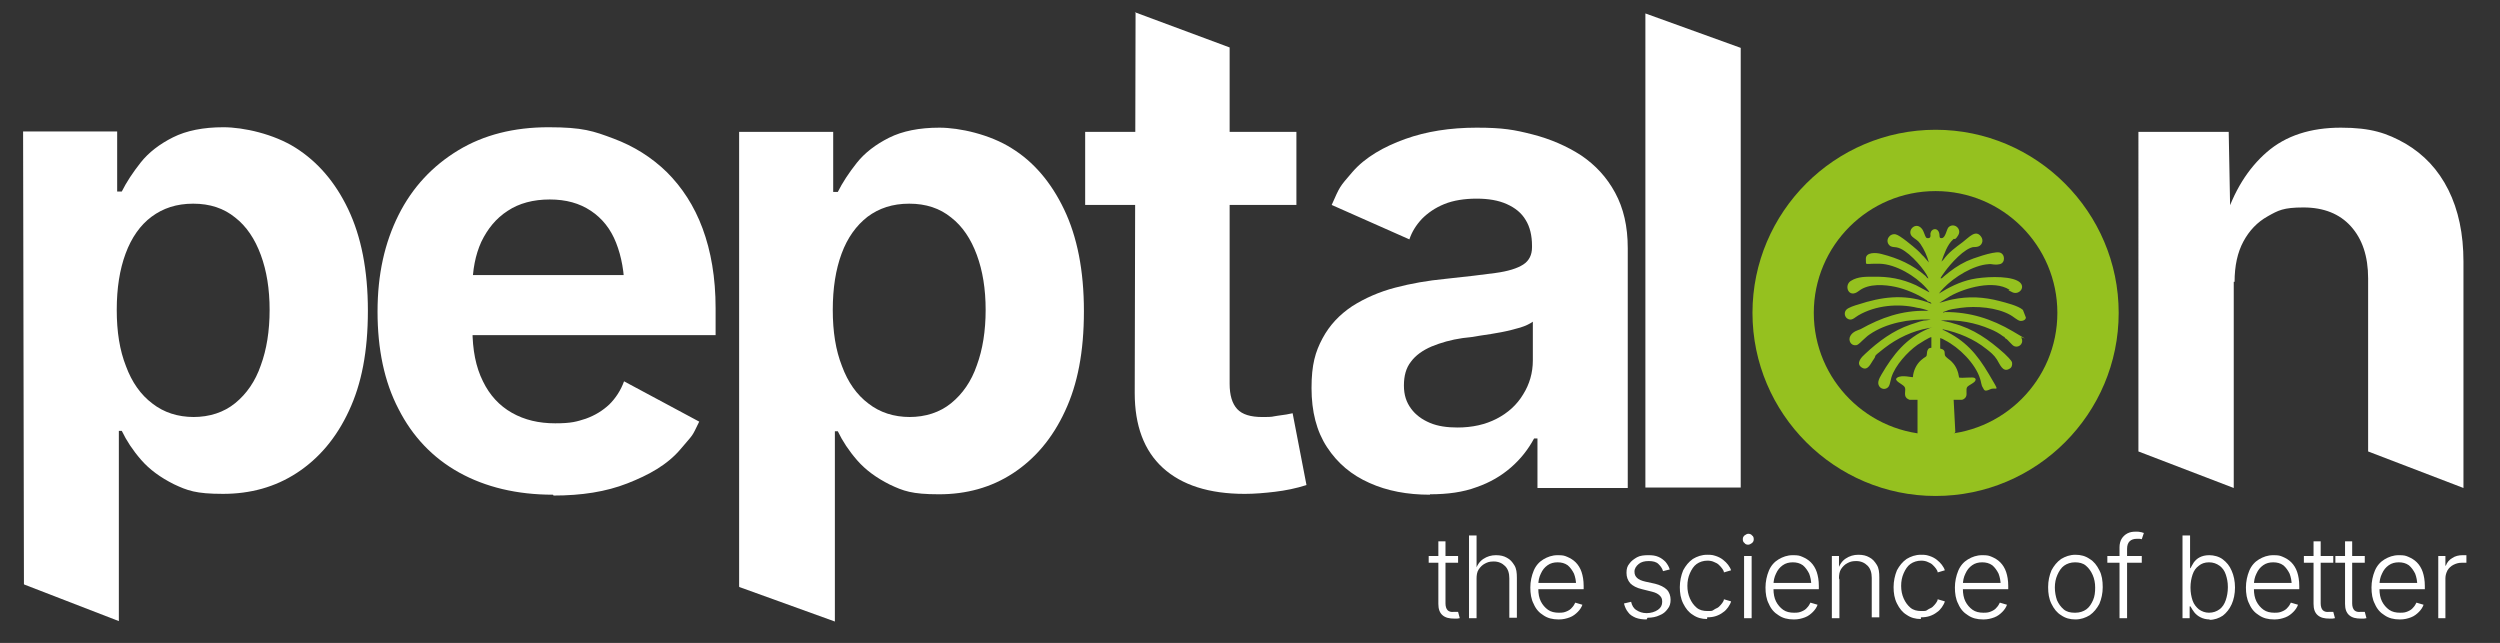
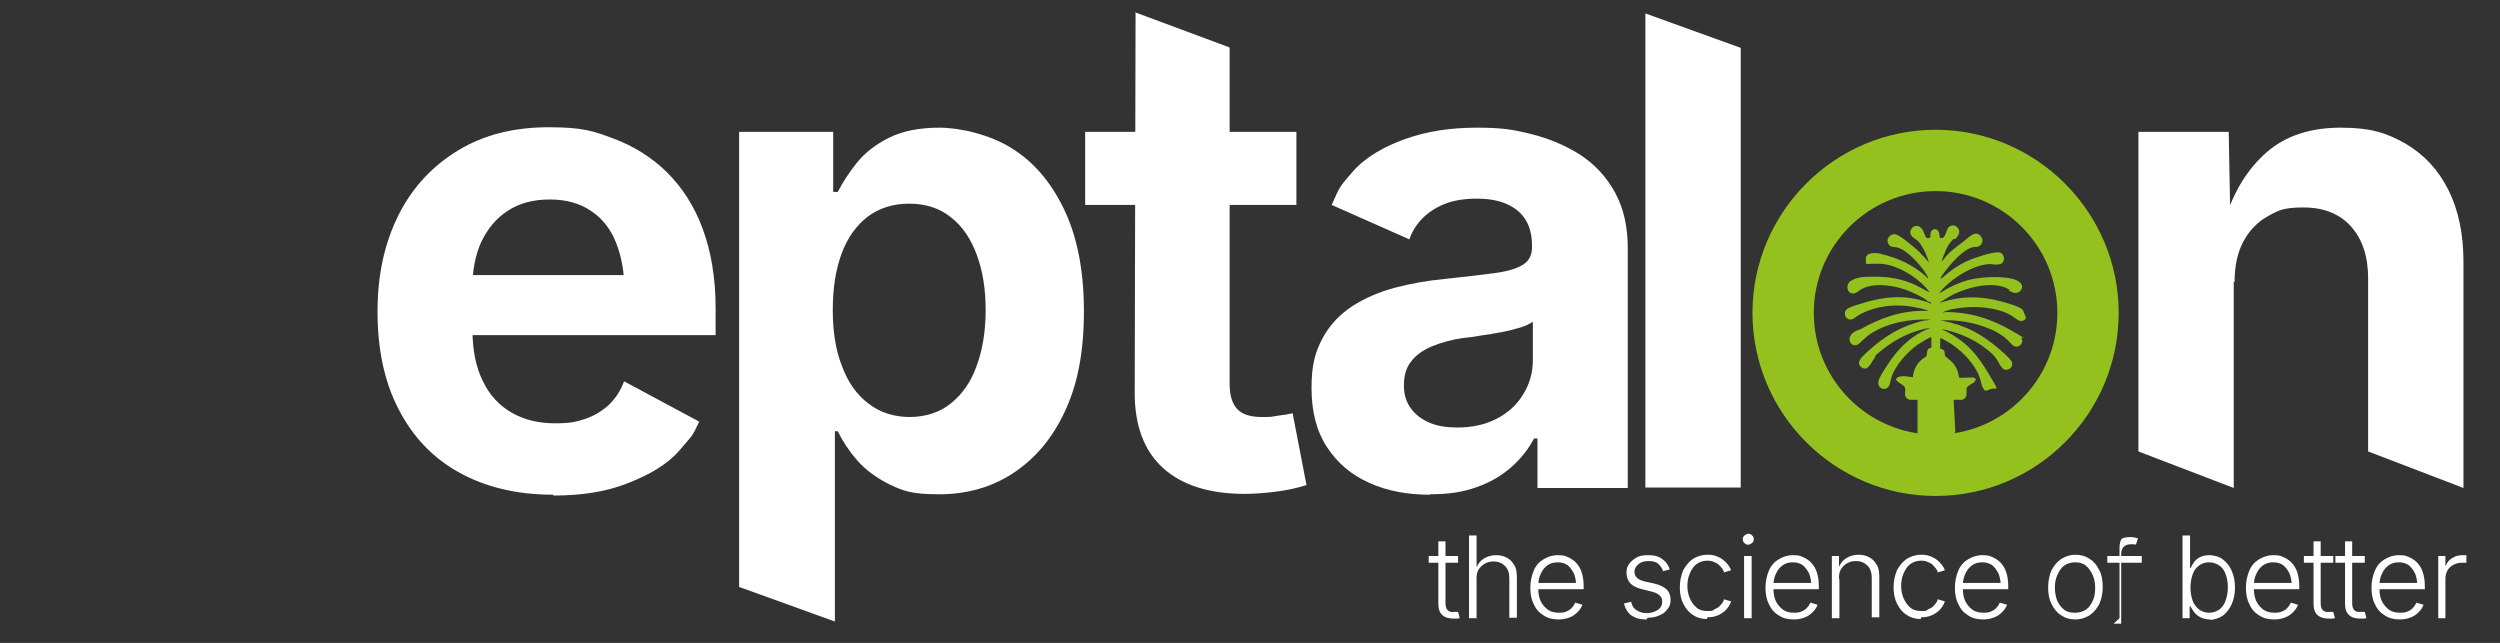
<svg xmlns="http://www.w3.org/2000/svg" id="Ebene_1" version="1.1" viewBox="0 0 595.3 153.1">
  <rect x="0" y="0" width="595.3" height="153.1" fill="#333333" stroke="none" />
  <defs>
    <style>
      .st0 {
        fill: #fff;
      }

      .st1 {
        fill: #fefefe;
      }

      .st2 {
        fill: #95c11f;
      }
    </style>
  </defs>
  <g>
-     <path class="st0" d="M5.7,139.1l-.2-107.8h22.4v14.3h1.1c1.1-2.2,2.6-4.5,4.5-6.9,1.9-2.4,4.5-4.4,7.7-6,3.2-1.6,7.2-2.4,12-2.4s12,1.6,17.2,4.9,9.4,8.1,12.5,14.6c3.1,6.5,4.7,14.5,4.7,24.2s-1.5,17.4-4.5,23.8c-3,6.5-7.2,11.4-12.4,14.8-5.2,3.4-11.1,5-17.6,5s-8.5-.8-11.7-2.3c-3.2-1.6-5.8-3.5-7.8-5.8-2-2.3-3.5-4.6-4.6-6.9h-.7v45.3l-22.5-8.7ZM46,99.3c3.9,0,7.3-1.1,10-3.3,2.7-2.2,4.8-5.2,6.1-9,1.4-3.8,2.1-8.2,2.1-13.2s-.7-9.3-2.1-13.1c-1.4-3.8-3.4-6.8-6.1-8.9-2.7-2.2-6-3.3-10-3.3s-7.2,1.1-9.9,3.1-4.8,5-6.2,8.8c-1.4,3.8-2.1,8.2-2.1,13.4s.7,9.6,2.2,13.4c1.4,3.8,3.5,6.8,6.3,8.9,2.7,2.1,6,3.2,9.9,3.2Z" />
    <path class="st0" d="M131.7,117.8c-8.6,0-16.1-1.8-22.4-5.3-6.3-3.5-11.1-8.6-14.4-15.1-3.4-6.5-5-14.3-5-23.2s1.7-16.4,5-23c3.3-6.6,8.1-11.7,14.2-15.4,6.1-3.7,13.3-5.5,21.5-5.5s10.7.9,15.5,2.7c4.8,1.8,9,4.4,12.7,8,3.6,3.6,6.5,8,8.5,13.4,2,5.4,3.1,11.7,3.1,19v6.4h-71.2v-14.3h60.1l-10.6,3.8c0-4.4-.7-8.2-2-11.5-1.3-3.3-3.3-5.8-6-7.6-2.7-1.8-5.9-2.7-9.8-2.7s-7.3.9-10,2.7c-2.8,1.8-4.8,4.3-6.3,7.4-1.4,3.1-2.1,6.7-2.1,10.7v10.1c0,4.9.8,9,2.5,12.4,1.6,3.3,3.9,5.8,6.9,7.5,3,1.7,6.4,2.5,10.3,2.5s5.1-.4,7.3-1.1c2.2-.8,4-1.9,5.6-3.4,1.5-1.5,2.7-3.3,3.5-5.5l17.9,9.6c-1.9,3.9-1.2,2.7-4.4,6.5s-7.6,6.2-12.7,8.2-10.9,2.9-17.6,2.9Z" />
    <path class="st0" d="M176,139.7V31.4h22.4v14.3h1.1c1.1-2.2,2.6-4.5,4.5-6.9,1.9-2.4,4.5-4.4,7.7-6,3.2-1.6,7.2-2.4,12-2.4s12,1.6,17.2,4.9c5.2,3.2,9.4,8.1,12.5,14.6,3.1,6.5,4.7,14.5,4.7,24.2s-1.5,17.4-4.5,23.8c-3,6.5-7.2,11.4-12.4,14.8-5.2,3.4-11.1,5-17.6,5s-8.5-.8-11.7-2.3c-3.2-1.6-5.8-3.5-7.8-5.8-2-2.3-3.5-4.6-4.6-6.9h-.7v45.3l-22.7-8.2ZM216.5,99.3c3.9,0,7.3-1.1,10-3.3,2.7-2.2,4.8-5.2,6.1-9,1.4-3.8,2.1-8.2,2.1-13.2s-.7-9.3-2.1-13.1-3.4-6.8-6.1-8.9c-2.7-2.2-6-3.3-10-3.3s-7.2,1.1-9.9,3.1c-2.7,2.1-4.8,5-6.2,8.8-1.4,3.8-2.1,8.2-2.1,13.4s.7,9.6,2.2,13.4c1.4,3.8,3.5,6.8,6.3,8.9,2.7,2.1,6,3.2,9.9,3.2Z" />
    <path class="st0" d="M308.7,31.4v17.4h-50.3v-17.4h50.3ZM270.2,2.9l22.6,8.4v80.1c0,2.7.6,4.7,1.8,6s3.2,1.9,6,1.9,2.1-.1,3.6-.3c1.6-.2,2.8-.4,3.6-.6l3.3,17.1c-2.5.8-5,1.3-7.5,1.6-2.5.3-4.9.5-7.2.5-8.5,0-15-2.1-19.5-6.2-4.5-4.1-6.7-10.1-6.7-17.8l.2-90.5Z" />
    <path class="st0" d="M340.5,117.8c-5.4,0-10.2-.9-14.4-2.8-4.3-1.9-7.6-4.7-10.1-8.5-2.5-3.8-3.7-8.5-3.7-14.1s.9-8.6,2.6-11.8c1.7-3.2,4.1-5.7,7.1-7.7,3-1.9,6.4-3.4,10.2-4.4,3.8-1,7.8-1.7,12-2.1,4.9-.5,8.9-1,11.9-1.4,3-.4,5.2-1.1,6.6-2,1.4-.9,2.1-2.3,2.1-4.1v-.4c0-2.4-.5-4.5-1.5-6.1-1-1.7-2.5-2.9-4.5-3.8-2-.9-4.4-1.3-7.2-1.3s-5.5.4-7.7,1.3c-2.2.9-3.9,2.1-5.3,3.5-1.4,1.5-2.4,3.1-3,4.9l-18.5-8.2c2-4.5,1.8-4.2,4.9-7.8s7.6-6.1,12.6-7.9c5-1.8,10.7-2.7,17-2.7s9,.5,13.3,1.6c4.3,1.1,8.2,2.8,11.6,5,3.4,2.3,6.1,5.2,8.1,8.9,2,3.7,3,8,3,13.2v57.1h-21.5v-11.8h-.8c-1.4,2.6-3.2,4.9-5.5,6.9-2.3,2-5,3.6-8.2,4.7-3.2,1.2-6.9,1.7-11.1,1.7ZM347,101.8c3.6,0,6.7-.7,9.4-2.1,2.7-1.4,4.8-3.3,6.3-5.8,1.5-2.4,2.3-5.1,2.3-8.1v-9.2c-.7.5-1.7,1-3,1.4-1.4.4-2.9.8-4.5,1.1-1.7.3-3.3.6-4.9.8-1.6.3-3.1.5-4.3.6-2.8.4-5.2,1.1-7.4,2-2.1.9-3.8,2.1-4.9,3.6-1.2,1.5-1.7,3.4-1.7,5.7s.6,4,1.7,5.5c1.1,1.5,2.6,2.6,4.5,3.4,1.9.8,4.1,1.1,6.6,1.1Z" />
    <path class="st0" d="M414.5,11.3v104.8h-22.7V3.2l22.7,8.2Z" />
    <path class="st0" d="M531.9,67.1v49.1l-22.7-8.7V31.4h21.5l.4,21.2h-1.4c2.2-7.1,5.6-12.5,10.1-16.4,4.5-3.9,10.4-5.8,17.6-5.8s11,1.3,15.4,3.8c4.4,2.6,7.8,6.2,10.2,11,2.4,4.8,3.6,10.5,3.6,17.1v53.9l-22.7-8.7v-41.2c0-5.3-1.4-9.4-4.1-12.4-2.7-3-6.5-4.5-11.3-4.5s-6,.7-8.5,2.1c-2.5,1.4-4.4,3.4-5.8,6-1.4,2.6-2.1,5.8-2.1,9.6Z" />
    <g>
      <path class="st2" d="M482.4,75.6c0,.6-.8.9-1.4.8s-1.7-1.1-2.3-1.4c-3.2-1.8-8.1-2.2-11.8-1.7s-2.8.6-4.2,1c0,.3.3,0,.5,0,5.9,0,11,1.6,16.1,4.6s1.7,1,2,1.5c.7,1.1-.3,2.4-1.5,2.1-.8-.2-1.6-1.7-2.4-2,0-.3-.2-.3-.4-.4-.9-.7-2-1.3-3-1.7-3.7-1.6-7.7-2.3-11.7-2.1,0,.1.2.1.3.1.8.2,1.7.3,2.5.6,4.9,1.3,8.5,3.9,12.2,7.2.4.4,1.7,1.6,1.8,2.1s0,1.2-.6,1.5c-1.6,1-2.3-1.1-3-2.2s-1.6-1.8-2.5-2.5c-3-2.4-6.6-3.9-10.4-4.7,0,.3,0,.2.2.2,5.2,2.5,7.9,5.6,10.8,10.5s1.8,2.9.3,3.6-1.4.1-1.8-.5c-.3-.4-.4-1.5-.6-2-1.1-3.6-5-7.5-8.4-9.2-.3-.2-.7-.4-1.1-.5v2.5s.4.1.6.2c.6.4.4.7.5,1.3s1.2,1.1,1.7,1.7c1,1,1.5,2.3,1.7,3.7.7.2,3.3-.2,3.7.1s.2.4.2.5c0,.6-1.7,1.2-2,1.7s0,1.5-.2,2.1-.8.9-1.1.9h-1.9l.4,7.7c-3.4,4.3-4.2,3.8-9,.5v-8.2s-1.9,0-1.9,0c-.1,0-.6-.3-.7-.4-.8-.8,0-2-.5-2.7s-2.8-1.5-1.7-2.2,3.5,0,3.7-.1c.1-1.5.8-3,1.9-4s1.3-.7,1.4-1.3,0-.8.3-1.3.8-.3.8-.4c0,0,0-.5,0-.7,0-.6,0-1.2,0-1.8-.2-.2-3,1.6-3.3,1.8-2.4,1.7-5.3,4.9-6.2,7.7-.2.6-.3,1.4-.5,1.9-.4,1.1-1.8,1.2-2.4.3s0-1.9.5-2.8c2.8-4.8,5.9-8.7,11.1-10.9s.3,0,.2-.2c-3.9.7-7.5,2.4-10.6,4.8s-1.7,1.5-2.5,2.6c-.7.9-1.4,3-2.9,2s0-2.5.9-3.3c3.1-2.9,6.6-5.5,10.7-6.9s2.9-.8,4.4-1.1.3,0,.3-.1c-4.9-.2-10.5.8-14.5,3.6-.6.4-.8.7-1.3,1.1s-1.2,1.3-1.8,1.4c-1.2.2-2-1.1-1.4-2.2s1.9-1.4,2.4-1.6c5-2.8,9.9-4.5,15.7-4.4s.8.2.5,0-2.2-.7-2.6-.7c-4.6-1.1-10-.6-14.1,1.8-.9.5-1.6,1.5-2.7.7-.6-.5-.7-1.4-.2-2s2.2-1.1,2.9-1.3c5.5-1.8,10.7-2.5,16.3-.6.4.1.8.4,1.1.4,0-.3-.6-.5-.8-.5-.1,0-.2-.2-.3-.3-2-1.4-5.1-2.7-7.5-3.2s-6.3-.9-8.7,1-3.6-1.3-1.9-2.4,3.8-1,5.3-1c3.7-.1,6.9.5,10.2,2l3.2,1.7c.1-.1-.7-1-.8-1.1-2.5-2.8-7.2-5.6-11-5.7s-3.2.6-3.3-1.1,2.4-1.6,3.8-1.2c3.9,1,7.3,2.5,10.4,5.2.2.2.4.6.7.6,0,0-.4-.9-.5-1-1.2-2-4.7-6-7.1-6.4-.6-.1-1.2,0-1.7-.5-1.1-1.1,0-2.9,1.5-2.6,1,.2,4.2,2.9,5.1,3.7s1,1.1,1.6,1.6l1.2,1.4c-.4-1.5-1.1-3.1-2-4.4-.7-1-1.1-1-1.9-1.7-1.6-1.4.9-4,2.4-1.7.3.5.6,1.5.8,1.8s.8.3,1,0,0-.7.1-1c.2-1,1.4-1.3,1.9-.4s-.1,1.7.8,1.6,1.1-2.1,1.6-2.6c1.3-1.2,3.2.4,2.3,1.9s-.9.6-1.2,1c-1.4,1.2-2.2,3.6-2.8,5.3l.5-.5c1.2-1.7,2.9-2.9,4.5-4.1s3.1-3.1,4.4-1.4c.8,1,.2,2.4-1.1,2.5s-.4,0-.5,0c-2.3.2-5.7,4.1-7,5.9s-1,1.5-.9,1.6c.2,0,.5-.3.7-.5,1.8-1.5,3.3-2.6,5.4-3.6,1.5-.7,6.2-2.3,7.7-2.1,1.5.2,1.6,2.5.2,2.8s-1.8-.1-2.6,0c-3.7.2-8.3,3.1-10.8,5.7-.4.4-.8.9-1.1,1.3,2.4-1.5,5-2.8,7.8-3.4s8.3-.9,10.8.3.6,3.6-1.1,2.8-.5-.4-.7-.6c-3.7-2.4-10.5-.5-14.1,1.5l-2.6,1.6c1-.2,2-.6,3.1-.8,3.9-.8,7.5-.6,11.3.4,1.5.4,4.4,1.1,5.5,2.1M460.9,68.2v.5" />
      <path class="st1" d="M496.5,72.5c0,0,0,0,0,.1h0Z" />
      <path class="st2" d="M460.9,118.1c-24,0-43.6-19.6-43.6-43.6s19.6-43.6,43.6-43.6,43.6,19.6,43.6,43.6-19.5,43.6-43.6,43.6ZM460.9,45.5c-16,0-29,13-29,29s13,29,29,29,29-13,29-29-13-29-29-29Z" />
    </g>
  </g>
  <g>
    <path class="st0" d="M347.2,132.4v1.6h-7v-1.6h7ZM342.4,128.9h1.8v14.8c0,.7.2,1.3.5,1.6s.8.5,1.5.4c.1,0,.3,0,.5,0,.2,0,.3,0,.5,0l.4,1.5c-.2,0-.4.1-.6.1s-.5,0-.7,0c-1.2,0-2.1-.2-2.8-.8s-1-1.5-1-2.7v-14.9Z" />
    <path class="st0" d="M351.6,138v9.2h-1.8v-19.7h1.8v8.4h-.3c.4-1.3,1-2.2,1.9-2.8.9-.6,1.9-.9,3-.9s1.9.2,2.6.6c.8.4,1.3,1,1.8,1.8s.6,1.8.6,3v9.5h-1.8v-9.4c0-1.2-.3-2.2-1-2.9-.7-.7-1.6-1.1-2.7-1.1s-1.5.2-2.1.5c-.6.3-1.1.8-1.5,1.4-.4.6-.5,1.4-.5,2.2Z" />
    <path class="st0" d="M371.1,147.5c-1.4,0-2.6-.3-3.6-1-1-.6-1.8-1.5-2.3-2.7-.6-1.1-.8-2.5-.8-3.9s.3-2.8.8-4,1.3-2.1,2.3-2.7,2.1-1,3.4-1,1.6.1,2.3.4c.7.3,1.4.7,2,1.3.6.6,1.1,1.4,1.4,2.3.3.9.5,2,.5,3.3v.8h-11.6v-1.5h10.6l-.8.6c0-1.1-.2-2-.5-2.8-.4-.8-.9-1.5-1.5-2-.7-.5-1.5-.7-2.4-.7s-1.7.2-2.4.7c-.7.5-1.2,1.1-1.6,2-.4.8-.6,1.7-.6,2.7v.9c0,1.2.2,2.2.6,3s1,1.5,1.7,2c.7.5,1.6.7,2.6.7s1.3-.1,1.8-.3c.5-.2,1-.5,1.3-.9.4-.4.6-.8.8-1.2l1.7.5c-.2.6-.6,1.2-1.1,1.7-.5.5-1.1,1-1.9,1.3s-1.6.5-2.6.5Z" />
    <path class="st0" d="M392.1,147.5c-1,0-1.8-.1-2.6-.4-.7-.3-1.4-.7-1.8-1.3-.5-.6-.8-1.3-1-2.1l1.7-.4c.2.9.6,1.6,1.3,2,.6.4,1.4.7,2.4.7s2-.3,2.7-.8c.7-.5,1-1.1,1-1.9s-.2-1.1-.6-1.5c-.4-.4-1-.7-1.8-.9l-2.4-.6c-1.3-.3-2.2-.8-2.8-1.4-.6-.7-.9-1.5-.9-2.5s.2-1.6.7-2.2c.4-.6,1.1-1.1,1.8-1.5s1.7-.5,2.7-.5,1.7.1,2.4.4c.7.3,1.2.7,1.7,1.2.4.5.8,1.1,1,1.8l-1.6.4c-.2-.7-.6-1.2-1.1-1.7s-1.3-.7-2.3-.7-1.8.2-2.4.7-1,1.1-1,1.8.2,1.1.6,1.5c.4.4,1.1.7,2,.9l2.3.5c1.2.3,2.2.8,2.8,1.4s.9,1.5.9,2.4-.2,1.6-.7,2.2c-.5.7-1.1,1.2-1.9,1.5-.8.4-1.8.6-2.9.6Z" />
    <path class="st0" d="M406.5,147.4c-1.3,0-2.4-.3-3.4-1-1-.6-1.7-1.5-2.3-2.7s-.8-2.5-.8-3.9.3-2.8.8-4c.6-1.1,1.3-2,2.3-2.7,1-.6,2.1-1,3.4-1s1.4.1,2.1.3c.6.2,1.2.5,1.7.9.5.4.9.8,1.2,1.2.3.4.6.9.7,1.3l-1.7.5c0-.3-.2-.6-.4-.9-.2-.3-.5-.6-.8-.9-.3-.3-.7-.5-1.2-.7-.4-.2-1-.3-1.5-.3-1,0-1.9.3-2.6.8-.7.5-1.2,1.3-1.6,2.2-.4.9-.6,1.9-.6,3s.2,2.1.6,3c.4.9.9,1.6,1.6,2.2s1.6.8,2.6.8,1.1,0,1.5-.3.9-.4,1.2-.7c.3-.3.6-.6.8-.9s.4-.6.4-.9l1.7.5c-.1.5-.4.9-.7,1.4-.3.4-.7.9-1.2,1.2-.5.4-1.1.7-1.7.9s-1.3.3-2.1.3Z" />
    <path class="st0" d="M416.3,129.7c-.4,0-.7-.1-.9-.4-.3-.2-.4-.5-.4-.9s.1-.6.4-.9c.3-.2.6-.4.9-.4s.7.1.9.4c.3.2.4.5.4.9s-.1.6-.4.9c-.3.2-.6.4-.9.4ZM415.3,147.2v-14.8h1.8v14.8h-1.8Z" />
    <path class="st0" d="M427.1,147.5c-1.4,0-2.6-.3-3.6-1-1-.6-1.8-1.5-2.3-2.7-.6-1.1-.8-2.5-.8-3.9s.3-2.8.8-4,1.3-2.1,2.3-2.7,2.1-1,3.4-1,1.6.1,2.3.4c.7.3,1.4.7,2,1.3.6.6,1.1,1.4,1.4,2.3.3.9.5,2,.5,3.3v.8h-11.6v-1.5h10.6l-.8.6c0-1.1-.2-2-.5-2.8-.4-.8-.9-1.5-1.5-2-.7-.5-1.5-.7-2.4-.7s-1.7.2-2.4.7c-.7.5-1.2,1.1-1.6,2-.4.8-.6,1.7-.6,2.7v.9c0,1.2.2,2.2.6,3s1,1.5,1.7,2c.7.5,1.6.7,2.6.7s1.3-.1,1.8-.3c.5-.2,1-.5,1.3-.9.4-.4.6-.8.8-1.2l1.7.5c-.2.6-.6,1.2-1.1,1.7-.5.5-1.1,1-1.9,1.3s-1.6.5-2.6.5Z" />
    <path class="st0" d="M438,138v9.2h-1.8v-14.8h1.7v3.4s-.3,0-.3,0c.4-1.3,1-2.2,1.9-2.8.9-.6,1.9-.9,3-.9s1.9.2,2.6.6c.8.4,1.3,1,1.8,1.8s.6,1.8.6,3v9.5h-1.8v-9.4c0-1.2-.3-2.2-1-2.9-.7-.7-1.6-1.1-2.7-1.1s-1.5.2-2.1.5c-.6.3-1.1.8-1.5,1.4-.4.6-.5,1.4-.5,2.2Z" />
    <path class="st0" d="M457.4,147.4c-1.3,0-2.4-.3-3.4-1-1-.6-1.7-1.5-2.3-2.7s-.8-2.5-.8-3.9.3-2.8.8-4c.6-1.1,1.3-2,2.3-2.7,1-.6,2.1-1,3.4-1s1.4.1,2.1.3c.6.2,1.2.5,1.7.9.5.4.9.8,1.2,1.2.3.4.6.9.7,1.3l-1.7.5c0-.3-.2-.6-.4-.9-.2-.3-.5-.6-.8-.9-.3-.3-.7-.5-1.2-.7-.4-.2-1-.3-1.5-.3-1,0-1.9.3-2.6.8-.7.5-1.2,1.3-1.6,2.2-.4.9-.6,1.9-.6,3s.2,2.1.6,3c.4.9.9,1.6,1.6,2.2s1.6.8,2.6.8,1.1,0,1.5-.3.9-.4,1.2-.7c.3-.3.6-.6.8-.9s.4-.6.4-.9l1.7.5c-.1.5-.4.9-.7,1.4-.3.4-.7.9-1.2,1.2-.5.4-1.1.7-1.7.9s-1.3.3-2.1.3Z" />
    <path class="st0" d="M472.2,147.5c-1.4,0-2.6-.3-3.6-1-1-.6-1.8-1.5-2.3-2.7-.6-1.1-.8-2.5-.8-3.9s.3-2.8.8-4,1.3-2.1,2.3-2.7,2.1-1,3.4-1,1.6.1,2.3.4c.7.3,1.4.7,2,1.3.6.6,1.1,1.4,1.4,2.3.3.9.5,2,.5,3.3v.8h-11.6v-1.5h10.6l-.8.6c0-1.1-.2-2-.5-2.8-.4-.8-.9-1.5-1.5-2-.7-.5-1.5-.7-2.4-.7s-1.7.2-2.4.7c-.7.5-1.2,1.1-1.6,2-.4.8-.6,1.7-.6,2.7v.9c0,1.2.2,2.2.6,3s1,1.5,1.7,2c.7.5,1.6.7,2.6.7s1.3-.1,1.8-.3c.5-.2,1-.5,1.3-.9.4-.4.6-.8.8-1.2l1.7.5c-.2.6-.6,1.2-1.1,1.7-.5.5-1.1,1-1.9,1.3s-1.6.5-2.6.5Z" />
    <path class="st0" d="M494.2,147.5c-1.3,0-2.4-.3-3.4-1-1-.6-1.7-1.5-2.3-2.7s-.8-2.5-.8-4,.3-2.8.8-4c.6-1.1,1.3-2,2.3-2.7,1-.6,2.1-1,3.4-1s2.4.3,3.4,1c1,.6,1.7,1.5,2.3,2.7.6,1.1.8,2.5.8,4s-.3,2.8-.8,4c-.6,1.1-1.3,2-2.3,2.7-1,.6-2.1,1-3.4,1ZM494.2,145.9c1,0,1.9-.3,2.6-.8.7-.5,1.2-1.3,1.6-2.2.4-.9.5-1.9.5-3s-.2-2.1-.6-3c-.4-.9-.9-1.6-1.6-2.2-.7-.6-1.6-.8-2.6-.8s-1.9.3-2.6.8-1.2,1.3-1.6,2.2c-.4.9-.6,1.9-.6,3s.2,2.1.5,3c.4.9.9,1.6,1.6,2.2s1.6.8,2.6.8Z" />
-     <path class="st0" d="M510,132.4v1.6h-8.2v-1.6h8.2ZM504.7,147.2v-16.9c0-.8.2-1.5.5-2s.8-1,1.4-1.3c.6-.3,1.2-.4,1.9-.4s.9,0,1.2.1c.3,0,.6.2.8.2l-.5,1.5c-.1,0-.3-.1-.5-.1-.2,0-.4,0-.7,0-.7,0-1.3.2-1.7.6-.4.4-.6,1-.6,1.8v16.5h-1.8Z" />
+     <path class="st0" d="M510,132.4v1.6h-8.2v-1.6h8.2ZM504.7,147.2v-16.9c0-.8.2-1.5.5-2c.6-.3,1.2-.4,1.9-.4s.9,0,1.2.1c.3,0,.6.2.8.2l-.5,1.5c-.1,0-.3-.1-.5-.1-.2,0-.4,0-.7,0-.7,0-1.3.2-1.7.6-.4.4-.6,1-.6,1.8v16.5h-1.8Z" />
    <path class="st0" d="M526.2,147.5c-.9,0-1.6-.2-2.2-.5-.6-.3-1.1-.7-1.5-1.2-.4-.5-.6-.9-.9-1.4h-.2v2.8h-1.7v-19.7h1.8v7.8h.1c.2-.4.5-.9.8-1.4.4-.5.8-.9,1.4-1.2.6-.3,1.3-.5,2.3-.5s2.3.3,3.2,1,1.6,1.5,2.1,2.7c.5,1.1.8,2.5.8,4s-.3,2.9-.8,4c-.5,1.1-1.2,2-2.1,2.7-.9.6-2,1-3.2,1ZM526,145.9c1,0,1.8-.3,2.5-.8.7-.5,1.2-1.3,1.5-2.2.3-.9.5-1.9.5-3.1s-.2-2.1-.5-3-.8-1.6-1.5-2.1c-.7-.5-1.5-.8-2.5-.8s-1.8.3-2.4.8c-.7.5-1.2,1.2-1.5,2.1s-.5,1.9-.5,3.1.2,2.2.5,3.1.9,1.6,1.5,2.1c.7.5,1.5.8,2.4.8Z" />
    <path class="st0" d="M541.5,147.5c-1.4,0-2.6-.3-3.6-1-1-.6-1.8-1.5-2.3-2.7-.6-1.1-.8-2.5-.8-3.9s.3-2.8.8-4,1.3-2.1,2.3-2.7,2.1-1,3.4-1,1.6.1,2.3.4c.7.3,1.4.7,2,1.3.6.6,1.1,1.4,1.4,2.3.3.9.5,2,.5,3.3v.8h-11.6v-1.5h10.6l-.8.6c0-1.1-.2-2-.5-2.8-.4-.8-.9-1.5-1.5-2-.7-.5-1.5-.7-2.4-.7s-1.7.2-2.4.7c-.7.5-1.2,1.1-1.6,2-.4.8-.6,1.7-.6,2.7v.9c0,1.2.2,2.2.6,3s1,1.5,1.7,2c.7.5,1.6.7,2.6.7s1.3-.1,1.8-.3c.5-.2,1-.5,1.3-.9.4-.4.6-.8.8-1.2l1.7.5c-.2.6-.6,1.2-1.1,1.7-.5.5-1.1,1-1.9,1.3s-1.6.5-2.6.5Z" />
    <path class="st0" d="M555.6,132.4v1.6h-7v-1.6h7ZM550.8,128.9h1.8v14.8c0,.7.2,1.3.5,1.6s.8.5,1.5.4c.1,0,.3,0,.5,0,.2,0,.3,0,.5,0l.4,1.5c-.2,0-.4.1-.6.1s-.5,0-.7,0c-1.2,0-2.1-.2-2.8-.8s-1-1.5-1-2.7v-14.9Z" />
    <path class="st0" d="M563.1,132.4v1.6h-7v-1.6h7ZM558.3,128.9h1.8v14.8c0,.7.2,1.3.5,1.6s.8.5,1.5.4c.1,0,.3,0,.5,0,.2,0,.3,0,.5,0l.4,1.5c-.2,0-.4.1-.6.1s-.5,0-.7,0c-1.2,0-2.1-.2-2.8-.8s-1-1.5-1-2.7v-14.9Z" />
    <path class="st0" d="M571.4,147.5c-1.4,0-2.6-.3-3.6-1-1-.6-1.8-1.5-2.3-2.7-.6-1.1-.8-2.5-.8-3.9s.3-2.8.8-4,1.3-2.1,2.3-2.7,2.1-1,3.4-1,1.6.1,2.3.4c.7.3,1.4.7,2,1.3.6.6,1.1,1.4,1.4,2.3.3.9.5,2,.5,3.3v.8h-11.6v-1.5h10.6l-.8.6c0-1.1-.2-2-.5-2.8-.4-.8-.9-1.5-1.5-2-.7-.5-1.5-.7-2.4-.7s-1.7.2-2.4.7c-.7.5-1.2,1.1-1.6,2-.4.8-.6,1.7-.6,2.7v.9c0,1.2.2,2.2.6,3s1,1.5,1.7,2c.7.5,1.6.7,2.6.7s1.3-.1,1.8-.3c.5-.2,1-.5,1.3-.9.4-.4.6-.8.8-1.2l1.7.5c-.2.6-.6,1.2-1.1,1.7-.5.5-1.1,1-1.9,1.3s-1.6.5-2.6.5Z" />
    <path class="st0" d="M580.6,147.2v-14.8h1.7v2.3h.1c.3-.8.8-1.4,1.5-1.8.7-.5,1.6-.7,2.5-.7s.3,0,.5,0c.2,0,.3,0,.4,0v1.8c0,0-.2,0-.4,0-.2,0-.4,0-.7,0-.8,0-1.4.2-2,.5-.6.3-1.1.8-1.4,1.3-.3.6-.5,1.2-.5,1.9v9.5h-1.8Z" />
  </g>
</svg>